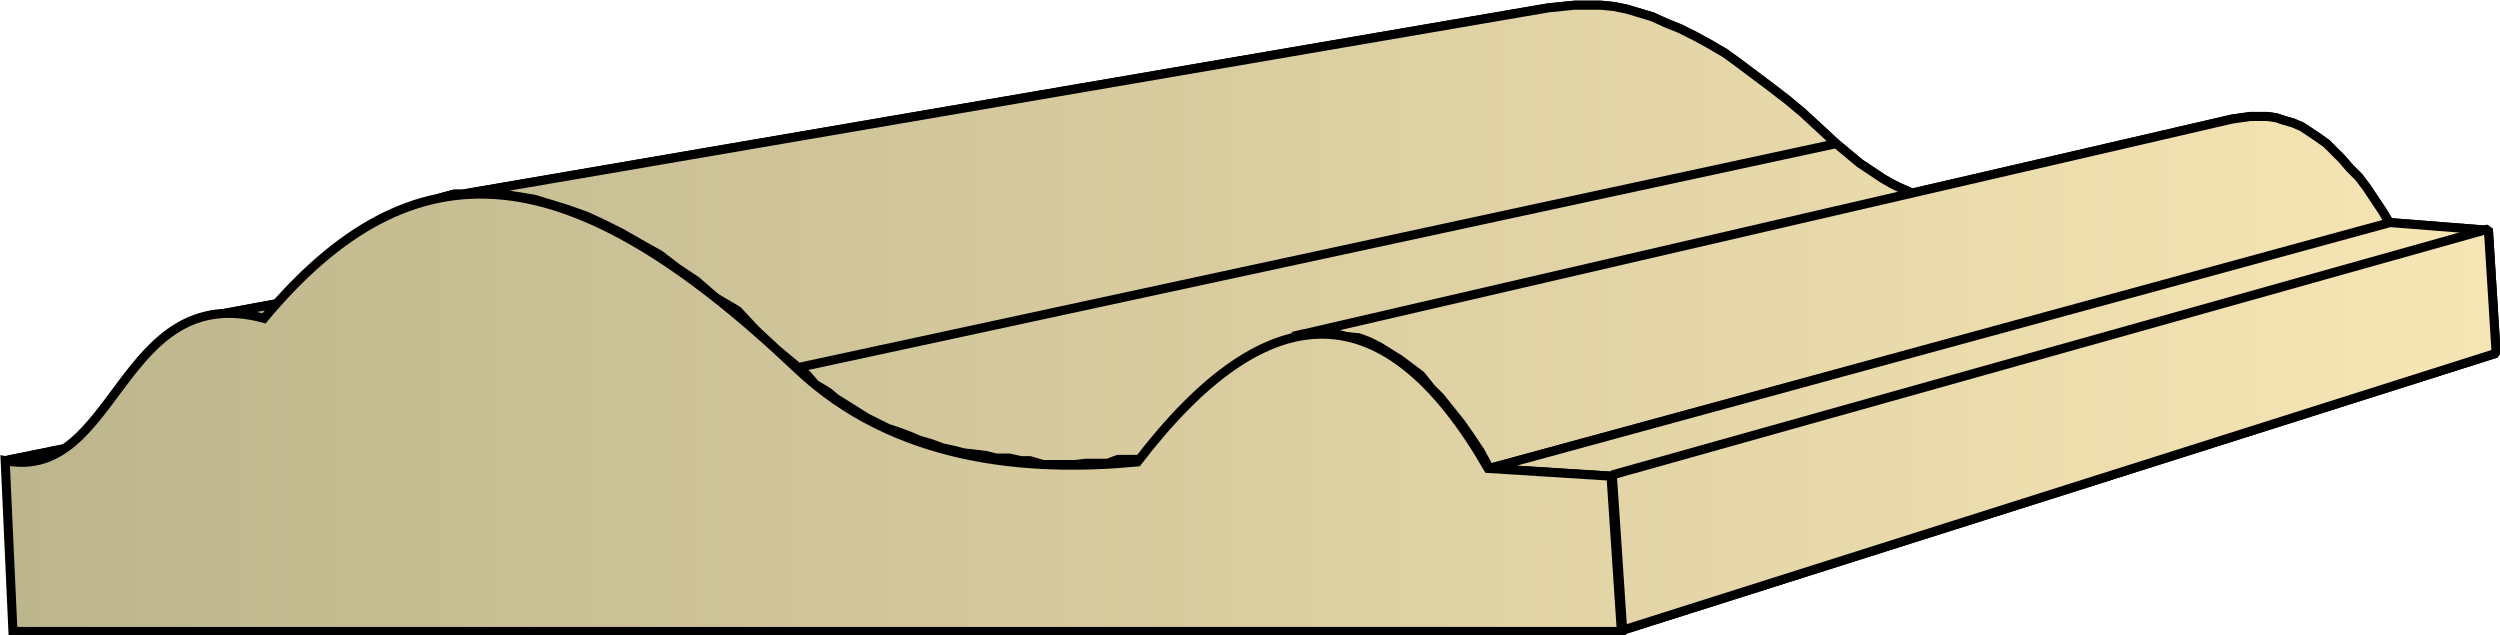
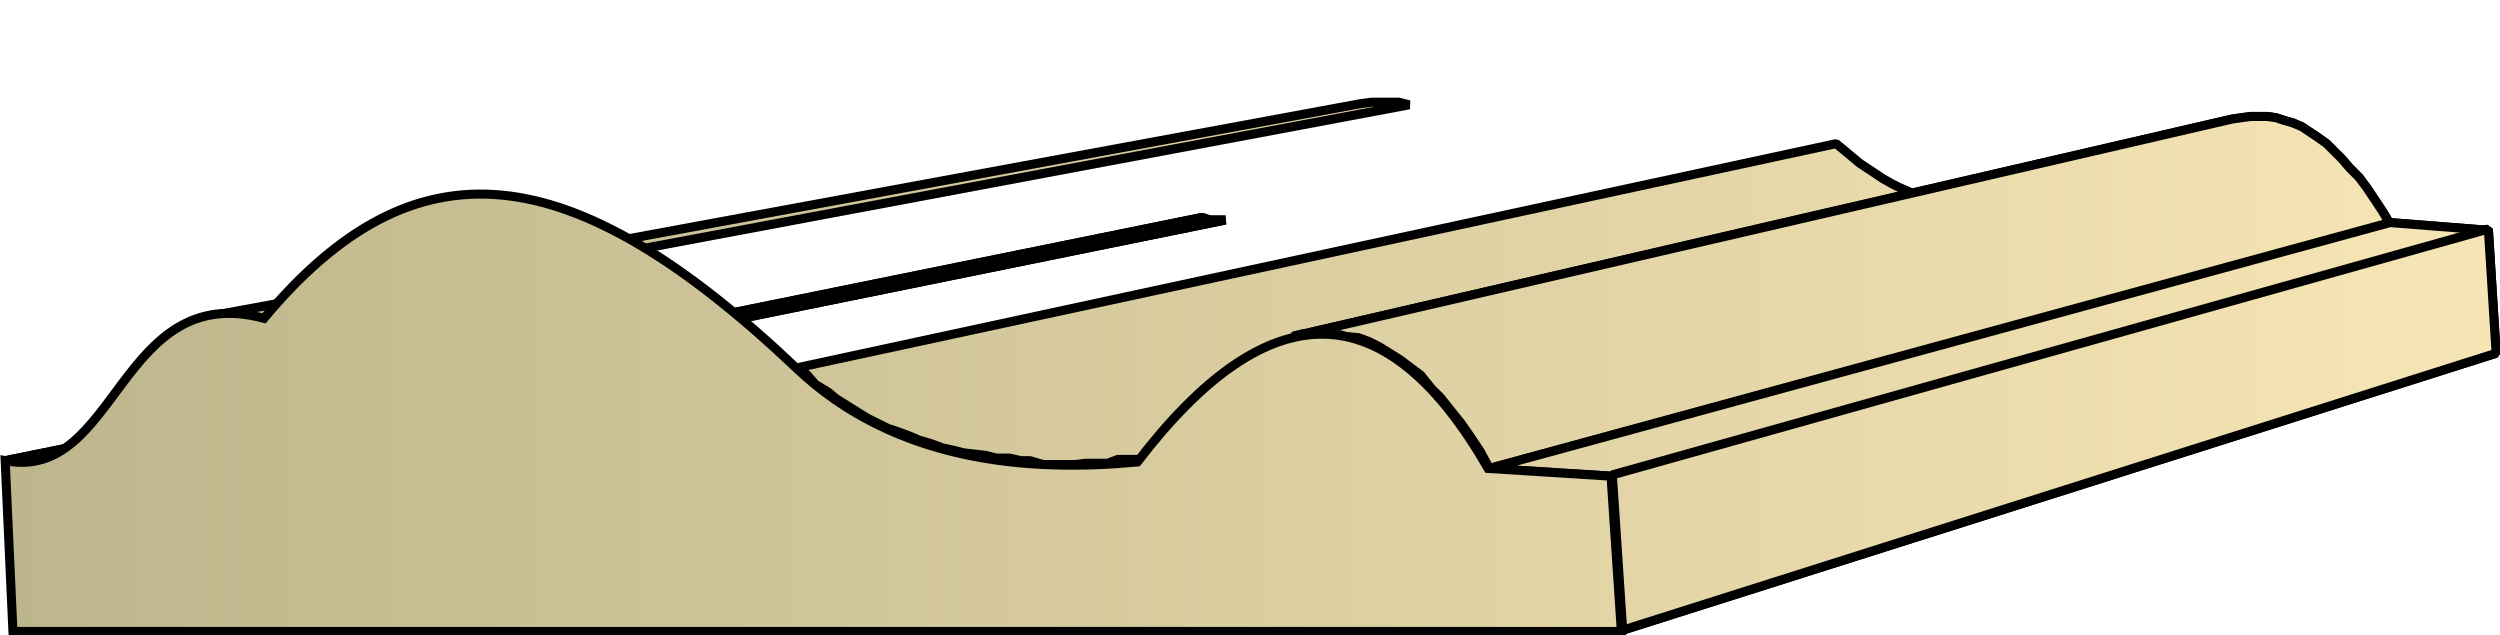
<svg xmlns="http://www.w3.org/2000/svg" xmlns:xlink="http://www.w3.org/1999/xlink" xml:space="preserve" style="shape-rendering:geometricPrecision;text-rendering:geometricPrecision;image-rendering:optimizeQuality;fill-rule:evenodd;clip-rule:evenodd" viewBox="0 0 1.932 0.491">
  <defs>
    <linearGradient id="id0" x1=".004" x2="1.929" y1=".246" y2=".246" gradientUnits="userSpaceOnUse">
      <stop offset="0" style="stop-color:#bdb58c" />
      <stop offset="1" style="stop-color:#f7e6b5" />
    </linearGradient>
    <linearGradient xlink:href="#id0" id="id1" x1=".004" x2="1.929" y1=".246" y2=".246" gradientUnits="userSpaceOnUse" />
    <style>.str0{stroke:#000;stroke-width:.007;stroke-linejoin:bevel}.fil0{fill:url(#id0)}</style>
  </defs>
  <g id="Layer_x0020_1">
    <g id="_302167048">
      <path id="_299670440" d="M.004.356.929.168.935.17h.012l-.92.187H.011z" class="fil0 str0" />
-       <path id="_299674568" d="M.158.245 1.052.08 1.06.079h.021l.008.002-.885.166-.01-.002-.01-.002H.166z" class="fil0 str0" />
-       <path id="_299650736" d="m.34.153.857-.147.01-.001.01-.001h.02l.01.001.01.002.01.003.01.003.011.005.01.004.012.006.011.006.012.007.011.008.012.009.012.009.013.01.012.01.013.012.013.012-.802.173L.6.27.584.255.57.24.553.23.538.217.523.207.51.197.494.188.48.18.466.173.453.167.439.162.426.158.413.154.401.152.388.15H.351z" class="fil0 str0" />
      <path id="_299649632" d="m.617.284.802-.173.006.005.006.005.006.005.006.004.006.004.006.004.007.004.006.003.007.003.006.003.007.003.007.002.006.002.007.002.007.002.007.002h.007l.007.002.007.001.007.001h.006l.007.001h.007l.007.001h.04l.007-.001h.006L.88.355H.864L.856.358H.839L.831.359H.806L.796.356H.789L.78.354H.77L.762.352.754.351.745.35.737.348.728.346.72.343.71.34.703.337.695.334.686.331.678.327.67.323.662.318.654.313.646.308.64.303.63.297.624.29z" class="fil0 str0" />
      <path id="_299675840" d="m.999.26.726-.168.007-.001.007-.001h.013l.007.001.006.002.007.002.007.003.006.004.006.004.007.005.006.006.006.006.006.007.007.007.006.008.006.009.006.009.006.01-.696.189-.007-.013-.008-.012-.007-.01-.008-.01-.008-.01L1.106.3 1.098.29 1.09.284 1.082.278 1.074.273 1.066.268 1.058.264 1.05.261 1.04.26 1.033.258h-.026z" class="fil0 str0" />
      <path id="_299659256" d="m1.151.362.696-.19.076.006-.677.19z" class="fil0 str0" />
      <path id="_299668808" d="m1.246.367.677-.19.006.096-.675.214z" class="fil0 str0" />
      <path d="M.004.356.929.168.935.17h.012l-.92.187H.011zM.158.245 1.052.08 1.06.079h.021l.008.002-.885.166-.01-.002-.01-.002H.166z" class="fil0 str0" />
-       <path d="m.34.153.857-.147.01-.001.01-.001h.02l.01.001.01.002.01.003.01.003.011.005.01.004.012.006.011.006.012.007.011.008.012.009.012.009.013.01.012.01.013.012.013.012-.802.173L.6.27.584.255.57.24.553.23.538.217.523.207.51.197.494.188.48.18.466.173.453.167.439.162.426.158.413.154.401.152.388.15H.351zm.277.131.802-.173.006.005.006.005.006.005.006.004.006.004.006.004.007.004.006.003.007.003.006.003.007.003.007.002.006.002.007.002.007.002.007.002h.007l.007.002.007.001.007.001h.006l.007.001h.007l.007.001h.04l.007-.001h.006L.88.355H.864L.856.358H.839L.831.359H.806L.796.356H.789L.78.354H.77L.762.352.754.351.745.35.737.348.728.346.72.343.71.34.703.337.695.334.686.331.678.327.67.323.662.318.654.313.646.308.64.303.63.297.624.29z" class="fil0 str0" />
      <path d="m.999.26.726-.168.007-.001.007-.001h.013l.007.001.006.002.007.002.007.003.006.004.006.004.007.005.006.006.006.006.006.007.007.007.006.008.006.009.006.009.006.01-.696.189-.007-.013-.008-.012-.007-.01-.008-.01-.008-.01L1.106.3 1.098.29 1.09.284 1.082.278 1.074.273 1.066.268 1.058.264 1.05.261 1.04.26 1.033.258h-.026z" class="fil0 str0" />
      <path d="m1.151.362.696-.19.076.006-.677.19z" class="fil0 str0" />
      <path d="m1.246.367.677-.19.006.096-.675.214z" class="fil0 str0" />
    </g>
    <path d="M.004.356c.087.017.088-.14.2-.11C.32.107.44.118.616.285c.076.072.179.08.263.072q.153-.2.271.005l.095.006.008.12H.01z" style="stroke:#000;stroke-width:.007;fill:url(#id1);fill-rule:nonzero" />
  </g>
</svg>